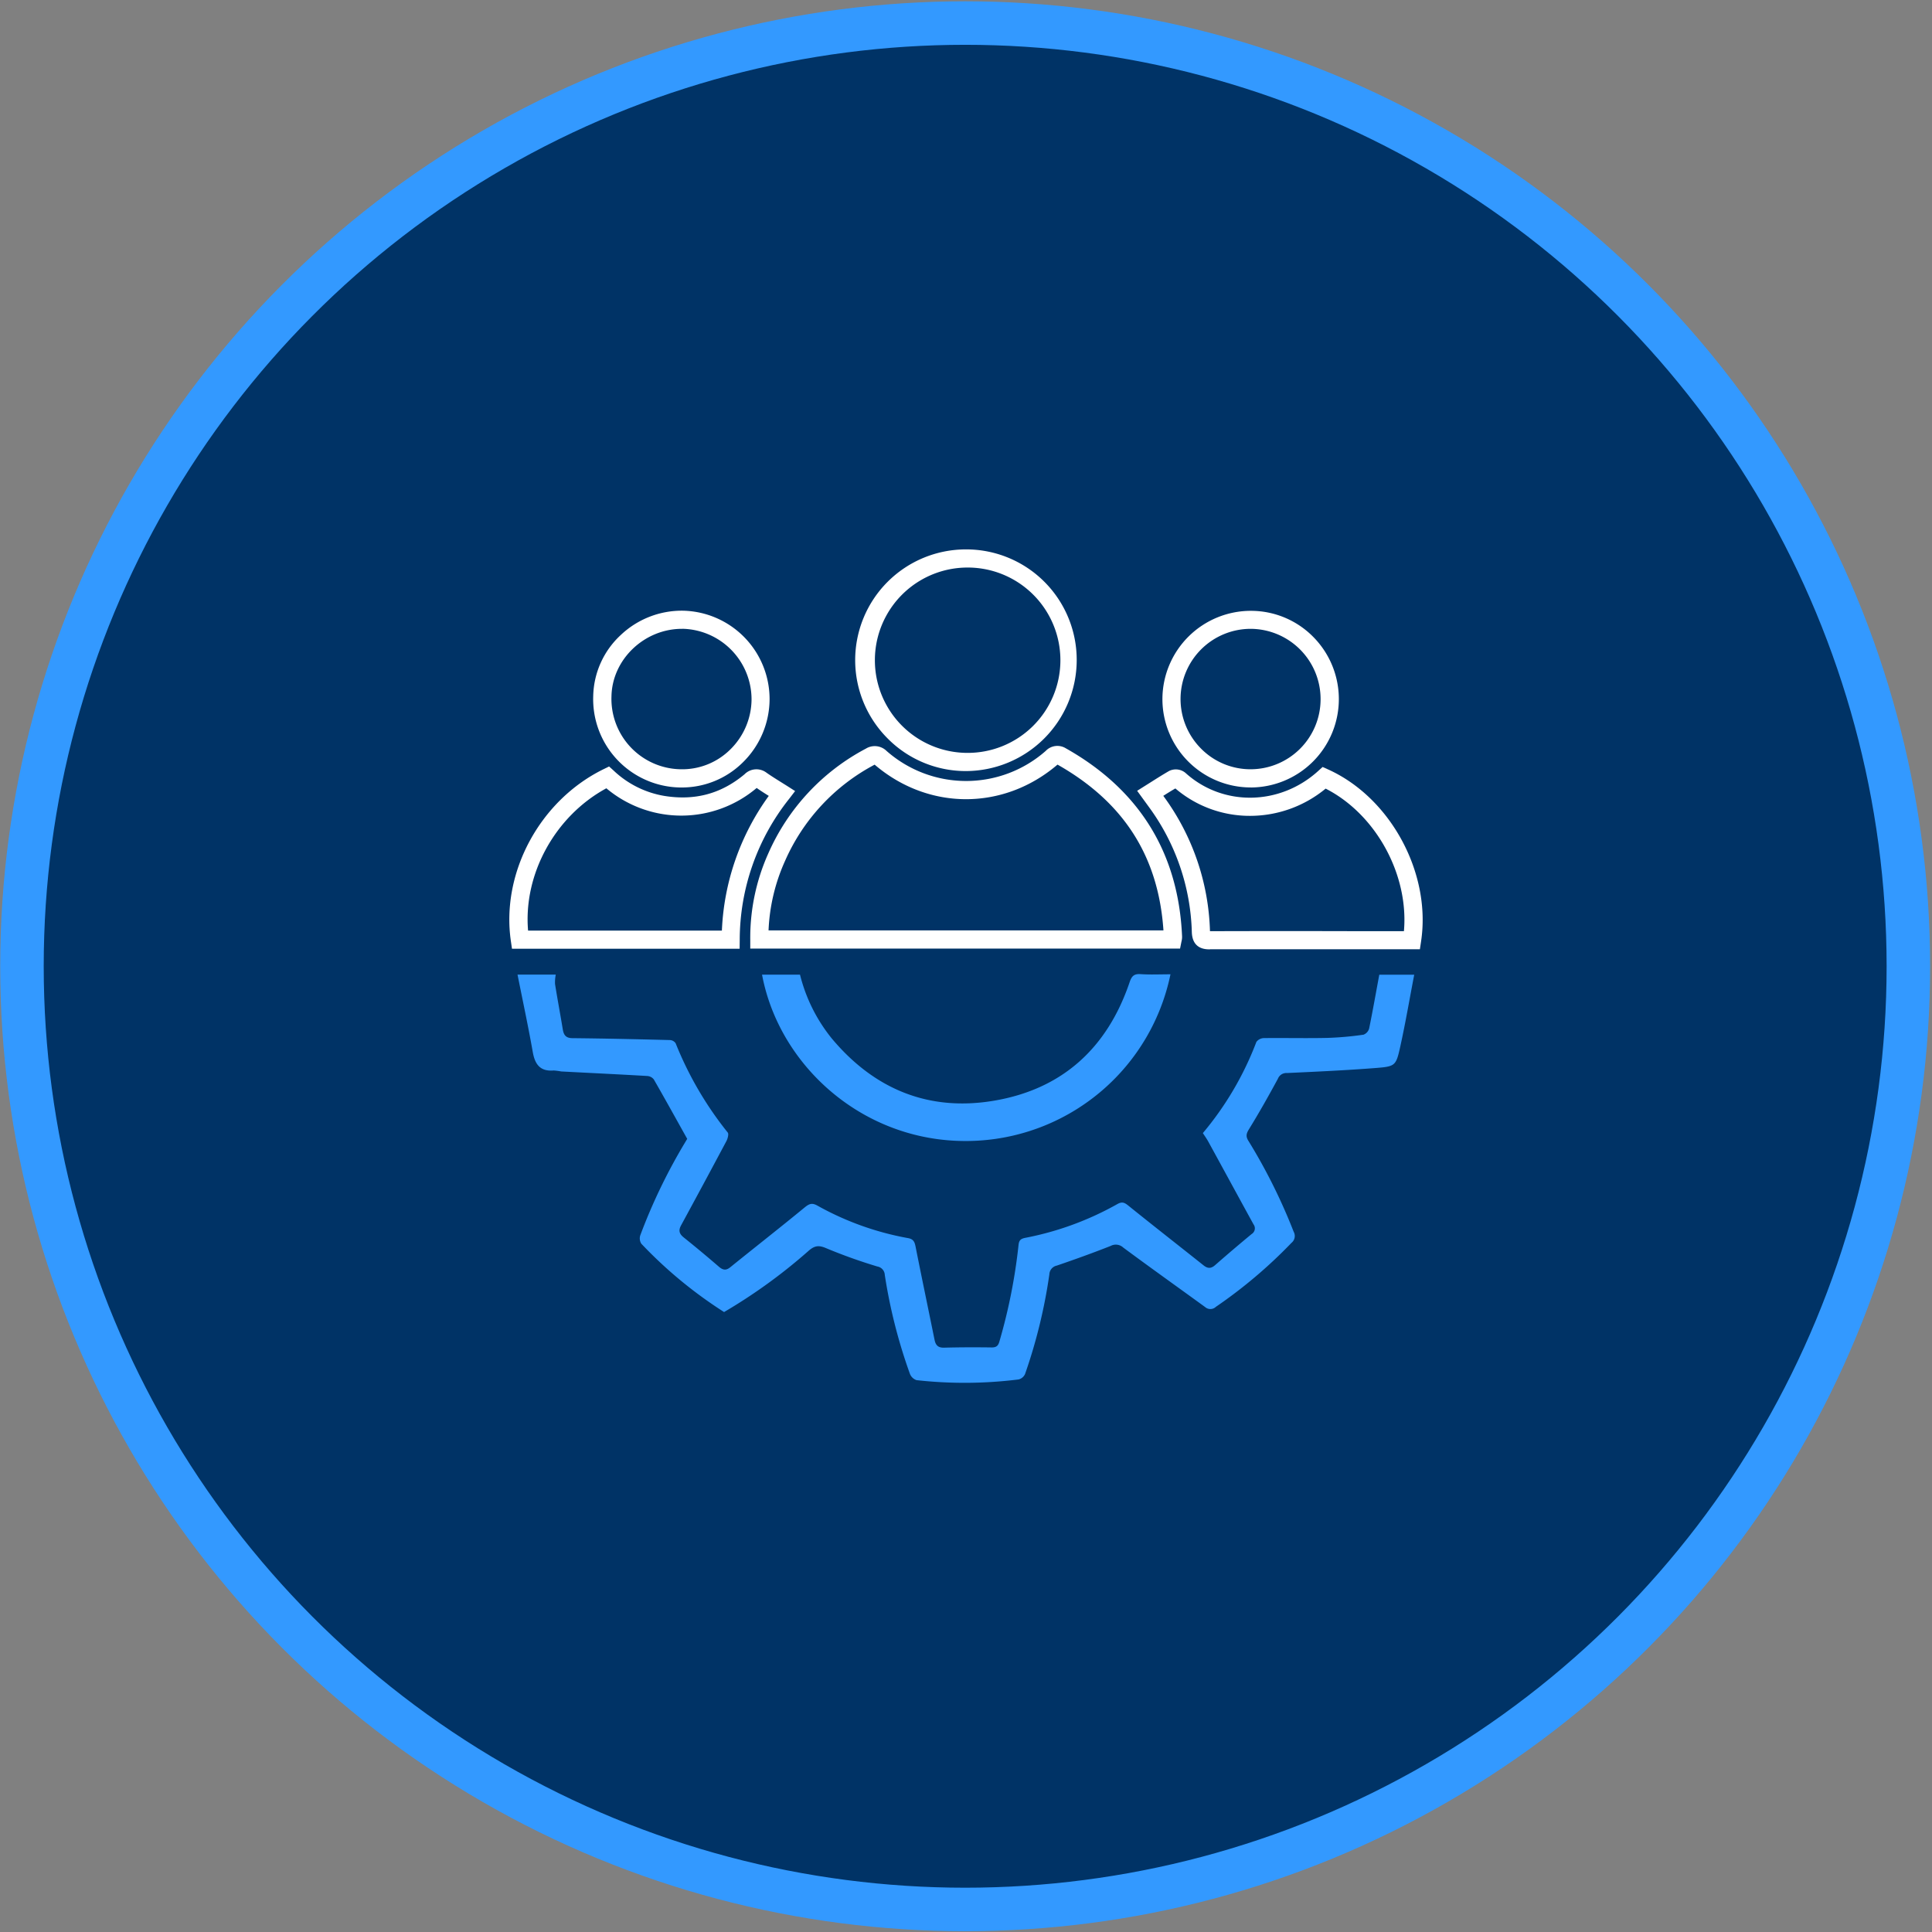
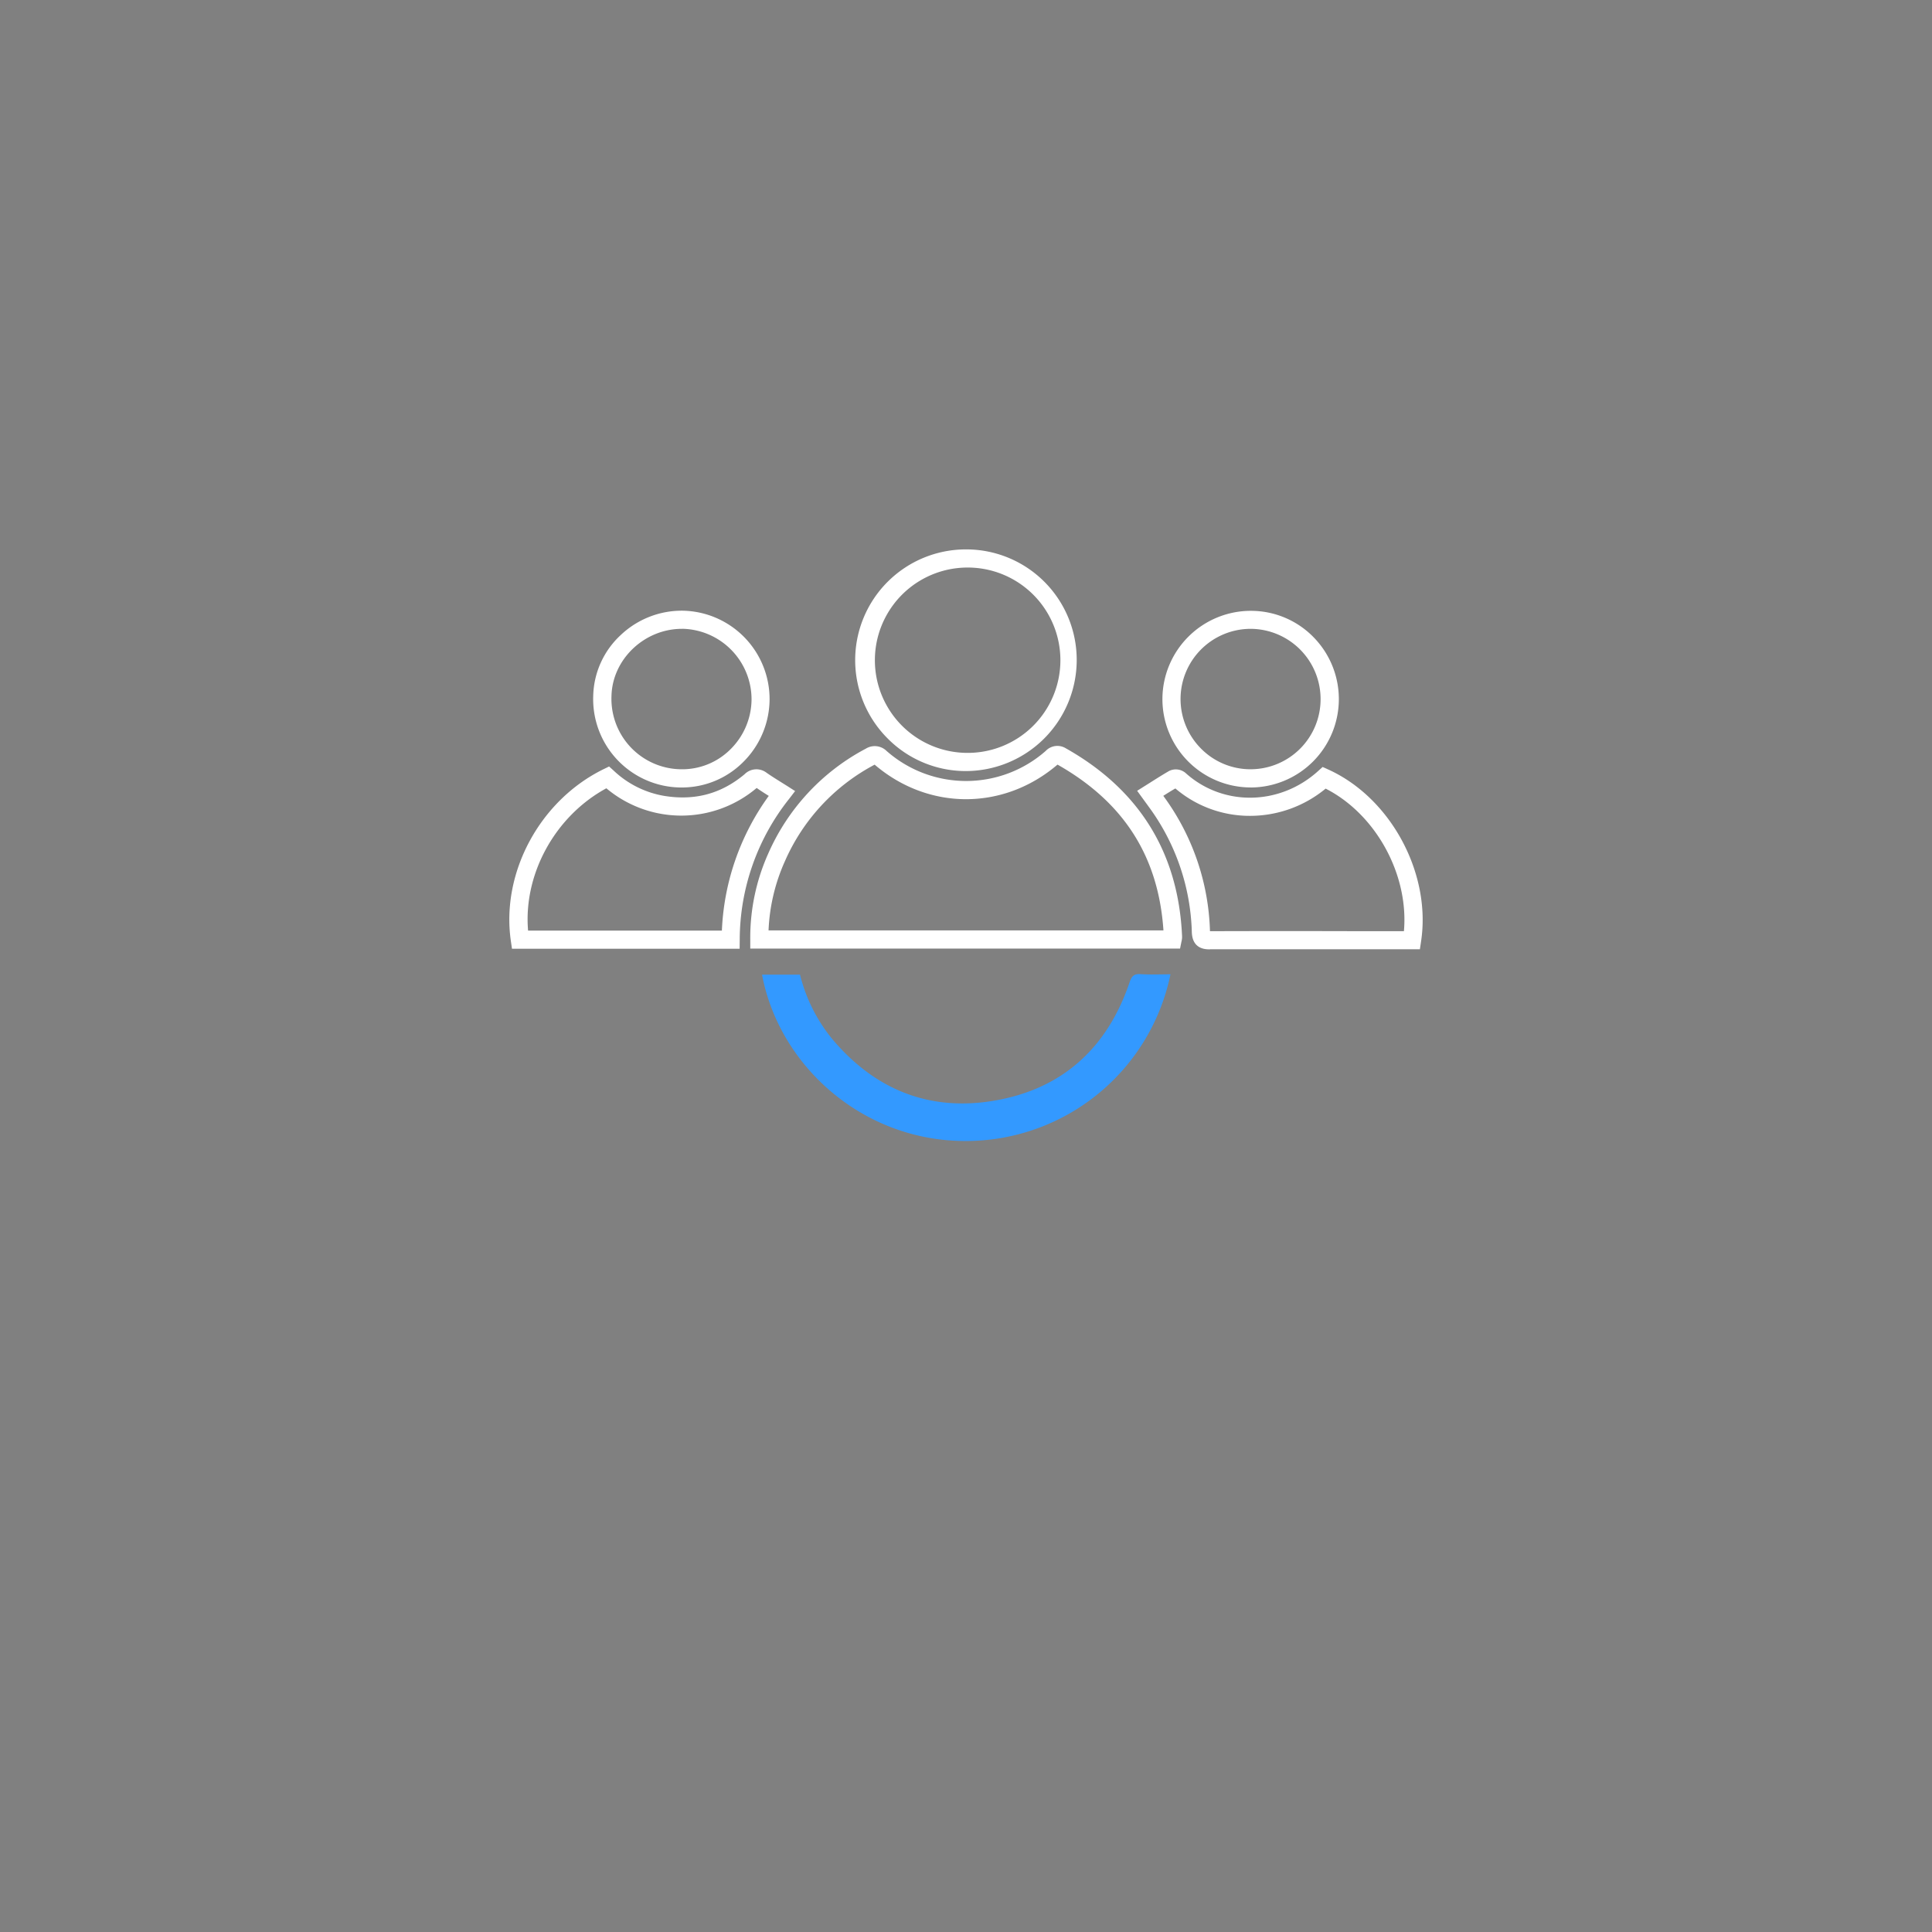
<svg xmlns="http://www.w3.org/2000/svg" height="600" viewBox="0 0 600 600" width="600">
  <rect x="0" y="0" width="600" height="600" fill="#808080" stroke="none" />
-   <circle cx="299.74" cy="300.08" fill="#003366" r="292.92" stroke="#3399ff" stroke-miterlimit="10" stroke-width="13.51" />
  <path d="M366.48 294.59H233v-2.82a63.91 63.91 0 0 1 5.57-26.66 67.45 67.45 0 0 1 30.31-32.6 5.25 5.25 0 0 1 6.45.7 37.38 37.38 0 0 0 49.42 0 5 5 0 0 1 6.28-.8c22.81 12.85 34.94 32.48 36.07 58.34A4.84 4.84 0 0 1 367 292c0 .07 0 .17-.06.28Zm-127.8-5.65H361.32c-1.56-23-12.33-39.83-32.87-51.47l-.05 0c-16.72 14.3-40.06 14.3-56.77 0l0 0 0 0a62 62 0 0 0 -27.84 29.92A58.14 58.14 0 0 0 238.68 288.94Zm89.43-51.66Z" fill="#ffffff" />
-   <path d="M160.72 302.67H172.6a12.35 12.35 0 0 0 -.23 2.92c.75 4.71 1.64 9.4 2.41 14.11.3 1.79 1 2.69 3 2.71 10.1.1 20.2.33 30.3.59a2.27 2.27 0 0 1 1.75 1A108.64 108.64 0 0 0 226 351.71c.38.47 0 1.84-.36 2.58q-7 13.15-14.12 26.24c-.87 1.6-.59 2.64.82 3.77 3.74 3 7.4 6.05 11 9.16 1.22 1 2.15 1.15 3.46.09 7.67-6.2 15.44-12.28 23.06-18.54 1.41-1.16 2.31-1.55 4-.59a90.54 90.54 0 0 0 28.15 10.09c1.8.32 2.08 1.35 2.37 2.85 1.9 9.58 3.91 19.15 5.85 28.72.34 1.67 1.08 2.51 3 2.45 4.93-.13 9.87-.14 14.81-.07 1.49 0 2-.62 2.36-1.94a172.09 172.09 0 0 0 5.92-29.91c.16-1.5.74-1.92 2.1-2.19A94.59 94.59 0 0 0 347 373.94c1.47-.83 2.23-.48 3.42.48 7.74 6.24 15.58 12.36 23.36 18.55 1.35 1.08 2.4 1 3.66-.14q5.56-4.87 11.28-9.6a2.06 2.06 0 0 0 .57-3c-4.71-8.57-9.37-17.17-14.07-25.74-.49-.89-1.09-1.71-1.66-2.6a98 98 0 0 0 16.62-28.31 3 3 0 0 1 2.31-1.19c6.58-.08 13.16.09 19.74-.06a100.54 100.54 0 0 0 11.23-1 2.87 2.87 0 0 0 1.74-1.93c1.13-5.51 2.1-11.05 3.15-16.7h10.85c-1.45 7.55-2.7 14.92-4.31 22.21-1.35 6.11-1.52 6.29-7.79 6.78-9.14.71-18.29 1.13-27.45 1.55a2.8 2.8 0 0 0 -2.79 1.78c-2.87 5.3-5.83 10.56-9 15.7-.87 1.41-1 2.27-.1 3.67a175.71 175.71 0 0 1 14 28.14 2.72 2.72 0 0 1 -.68 3.45 150 150 0 0 1 -23.48 19.87 2.46 2.46 0 0 1 -3.32.08c-8.48-6.17-17-12.23-25.45-18.49a3.38 3.38 0 0 0 -3.89-.51c-5.52 2.18-11.11 4.19-16.73 6.11a2.9 2.9 0 0 0 -2.32 2.7 164 164 0 0 1 -7.56 31 3 3 0 0 1 -2 1.66 134.82 134.82 0 0 1 -31.68.22 3.33 3.33 0 0 1 -2.08-2 163.83 163.83 0 0 1 -7.79-30.67 2.78 2.78 0 0 0 -2.32-2.63 163.81 163.81 0 0 1 -15.88-5.68c-2.45-1.07-3.76-.72-5.62.95a167.8 167.8 0 0 1 -26.09 18.88 136.09 136.09 0 0 1 -25.7-21.22 3.06 3.06 0 0 1 -.32-2.63 174.51 174.51 0 0 1 13.73-28.53l.84-1.41c-3.55-6.35-6.91-12.44-10.38-18.47a2.81 2.81 0 0 0 -2-1.05c-8.92-.52-17.84-.94-26.76-1.41a18.9 18.9 0 0 0 -2.32-.3c-4.18.35-5.82-1.87-6.5-5.71C164.06 318.78 162.36 310.91 160.72 302.67Z" fill="#3399ff" />
  <g fill="#ffffff">
    <path d="M300 239.46h-.13a34.09 34.09 0 0 1 -24.24-10.16A34.39 34.39 0 0 1 300 170.62h0a34.31 34.31 0 0 1 34.38 34.55h0A34.5 34.5 0 0 1 300 239.46Zm0-63.2h0a28.78 28.78 0 0 0 -.1 57.55H300a28.78 28.78 0 1 0 0-57.55Z" />
    <path d="M229.7 294.64H159l-.35-2.42c-3.07-21.21 9-43.65 28.78-53.34l1.72-.85 1.42 1.28a30.16 30.16 0 0 0 15.7 7.86c9.52 1.55 17.68-.64 24.95-6.71a5.18 5.18 0 0 1 6.85-.47c1.31.92 2.7 1.79 4.18 2.72l2.08 1.3 2.6 1.66-1.88 2.45a70.53 70.53 0 0 0 -15.32 43.72ZM164 289h60.19a76.63 76.63 0 0 1 14.56-41.83c-1.3-.81-2.54-1.6-3.76-2.46l-.12.1a36.18 36.18 0 0 1 -46.56 0C172.38 253.45 162.5 271.47 164 289Z" />
    <path d="M375.69 294.83c-1.49 0-5.42-.14-5.56-5.41a68.77 68.77 0 0 0 -13.25-38.7l-1.2-1.65-2.53-3.48 2.56-1.61 1.89-1.19c1.86-1.18 3.63-2.29 5.48-3.36a4.7 4.7 0 0 1 5.07.59c11.58 10.5 29.3 10.25 41.23-.59l1.37-1.24 1.69.76c19.43 8.76 32.11 32.24 28.88 53.45l-.36 2.4H422.8c-15.4 0-31.32 0-47 0Zm-14.42-47.68.2.28a74.23 74.23 0 0 1 14.3 41.76h0c15.67-.05 31.59-.05 47 0H436c1.56-17.58-8.7-36.33-24.31-44.28a36.86 36.86 0 0 1 -23.42 8.46h-.07a35.55 35.55 0 0 1 -23.18-8.51C363.8 245.56 362.56 246.34 361.27 247.15Z" />
    <path d="M211.77 244.56h-.54a27.45 27.45 0 0 1 -27-28.43 26.56 26.56 0 0 1 8.51-18.88 27.57 27.57 0 0 1 19.51-7.59A27.47 27.47 0 0 1 239 217.35a27.64 27.64 0 0 1 -8.48 19.59A26.87 26.87 0 0 1 211.77 244.56Zm0-49.27c-11.68 0-21.65 9.5-21.87 20.94a21.86 21.86 0 0 0 21.48 22.67 21.2 21.2 0 0 0 15.27-6 22 22 0 0 0 6.75-15.62h0a21.94 21.94 0 0 0 -21.24-22Z" />
    <path d="M388.42 244.55h0A27.45 27.45 0 0 1 361 217a27.47 27.47 0 0 1 27.4-27.3h0a27.16 27.16 0 0 1 19.35 8 27.45 27.45 0 0 1 -19.36 46.86Zm0-49.26A21.8 21.8 0 0 0 373 232.49a21.55 21.55 0 0 0 15.37 6.41h0a21.76 21.76 0 0 0 21.75-21.68h0a21.82 21.82 0 0 0 -21.74-21.93Z" />
  </g>
  <path d="M236.66 302.68h11.79a50.91 50.91 0 0 0 9.87 19.83c13.23 15.81 30.2 22.79 50.56 19.29 21.13-3.63 35-16.4 41.9-36.67.67-2 1.37-2.75 3.49-2.6 3 .2 5.94.05 9.23.05a64.87 64.87 0 0 1 -59.61 51.65C269.85 356.3 242.13 331.94 236.66 302.68Z" fill="#3399ff" />
</svg>